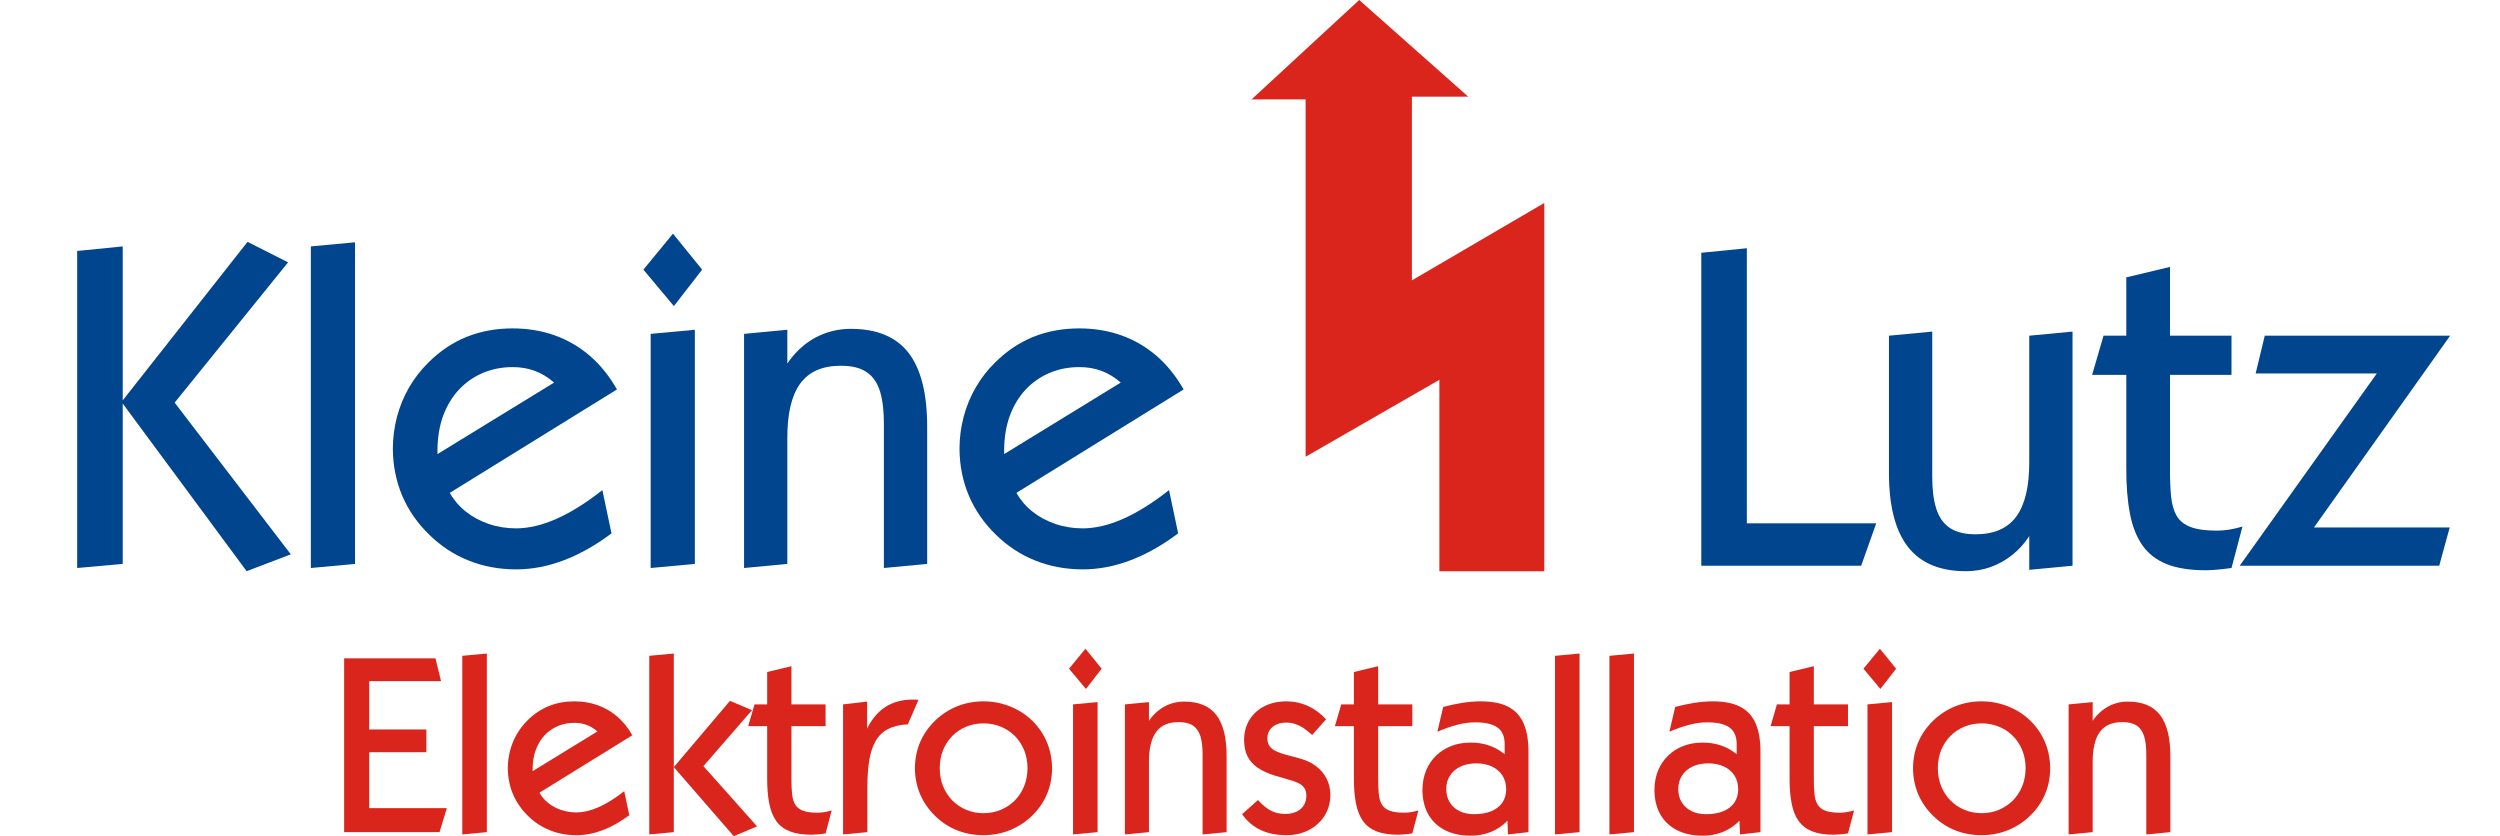
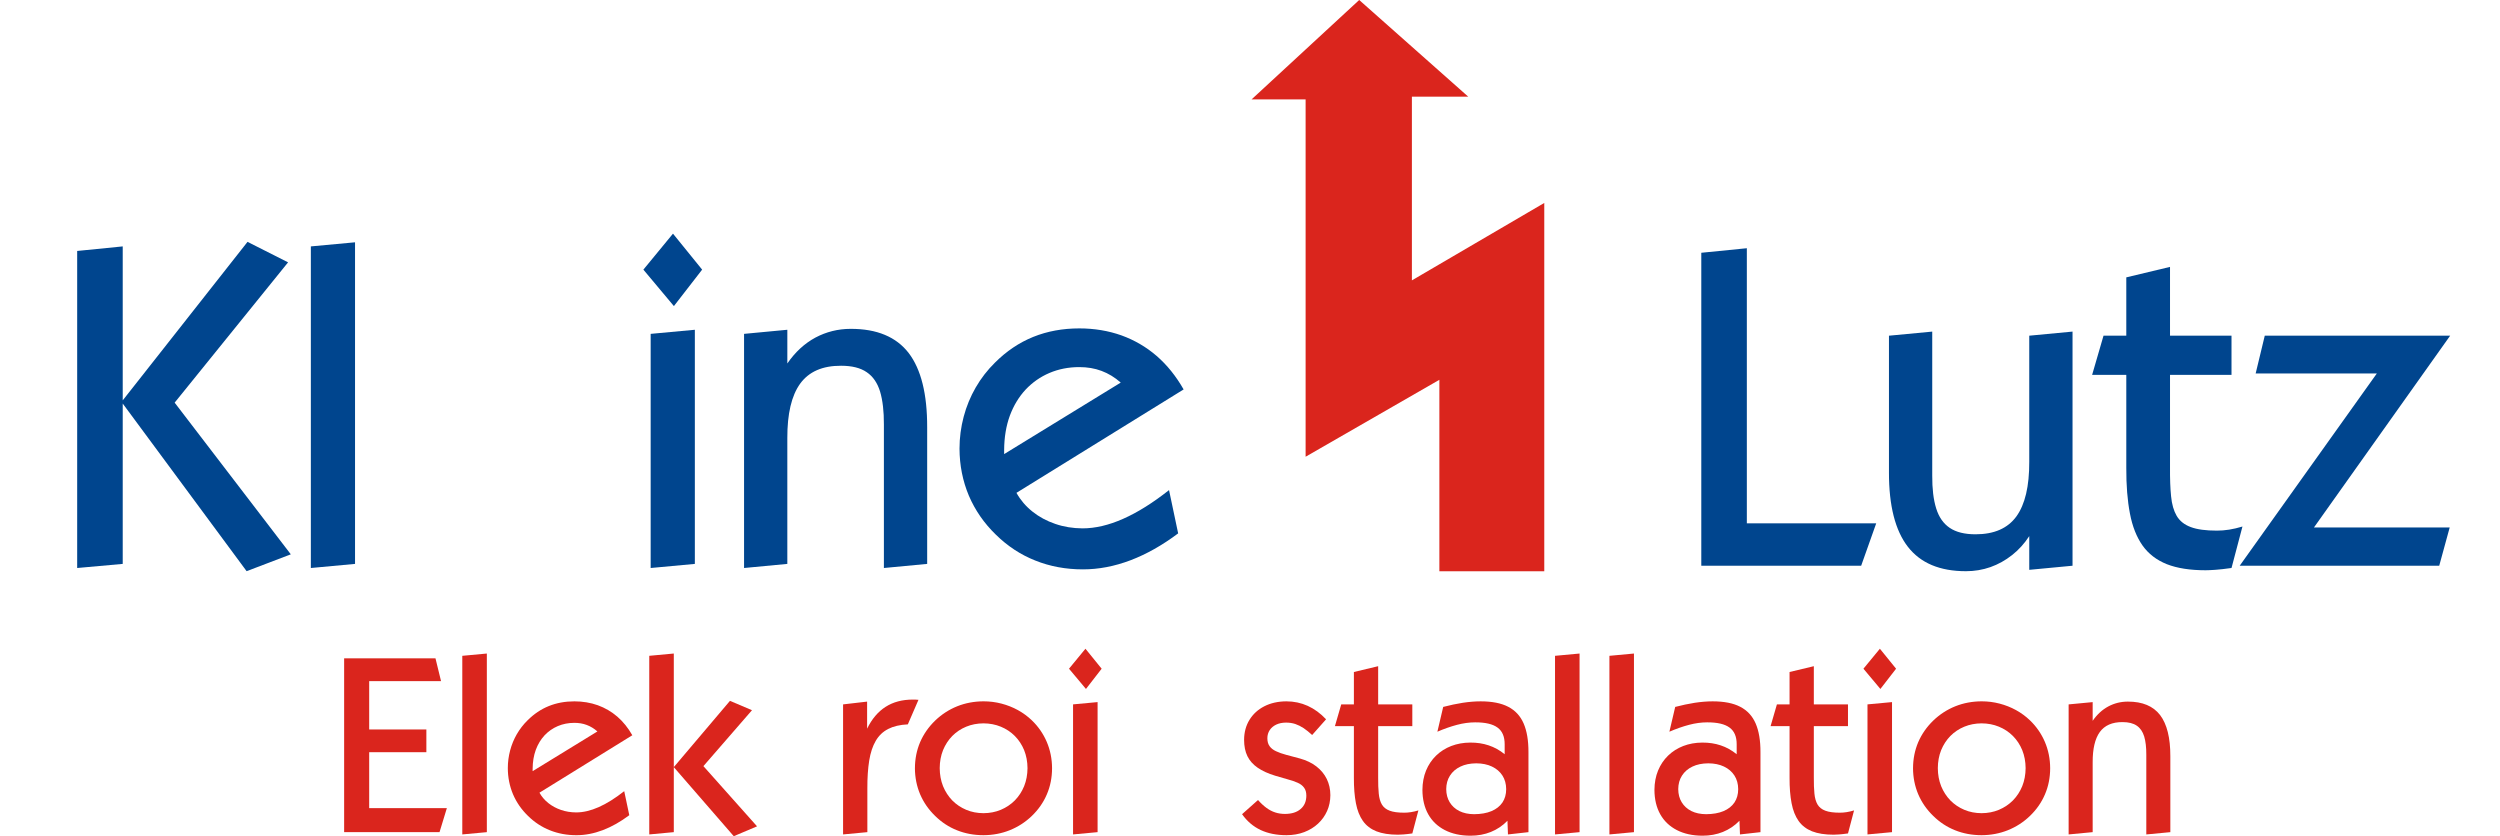
<svg xmlns="http://www.w3.org/2000/svg" xml:space="preserve" width="290px" height="97px" style="shape-rendering:geometricPrecision; text-rendering:geometricPrecision; image-rendering:optimizeQuality; fill-rule:evenodd; clip-rule:evenodd" viewBox="0 0 287.413 100.127">
  <defs>
    <style type="text/css">
   
    .fil2 {fill:#DA251D}
    .fil0 {fill:#DA251D;fill-rule:nonzero}
    .fil1 {fill:#00458E;fill-rule:nonzero}
   
  </style>
  </defs>
  <g id="Ebene_x0020_1">
    <g id="_79493488">
      <polygon id="_79493824" class="fil0" points="35.239,99.642 46.661,99.642 47.539,96.764 38.239,96.764 38.239,90.069 45.085,90.069 45.085,87.342 38.239,87.342 38.239,81.556 46.842,81.556 46.176,78.829 35.239,78.829 " />
      <polygon id="_794938241" class="fil0" points="49.387,99.914 52.326,99.642 52.326,78.254 49.387,78.527 " />
      <path id="_7949382412" class="fil0" d="M69.382 97.612l-0.606 -2.878c-1.076,0.848 -2.09,1.484 -3.05,1.909 -0.954,0.424 -1.858,0.636 -2.706,0.636 -0.642,-0.005 -1.247,-0.101 -1.813,-0.298 -0.565,-0.192 -1.07,-0.465 -1.515,-0.818 -0.444,-0.353 -0.798,-0.768 -1.065,-1.247l11.118 -6.877c-0.5,-0.879 -1.096,-1.621 -1.793,-2.227 -0.697,-0.601 -1.479,-1.055 -2.343,-1.368 -0.869,-0.308 -1.803,-0.465 -2.802,-0.465 -1.106,0 -2.126,0.187 -3.065,0.566 -0.934,0.379 -1.782,0.95 -2.54,1.707 -0.505,0.495 -0.934,1.05 -1.288,1.661 -0.348,0.606 -0.616,1.252 -0.798,1.939 -0.182,0.687 -0.278,1.393 -0.278,2.126 0.005,1.111 0.212,2.151 0.621,3.125 0.414,0.97 1.015,1.838 1.802,2.6 0.773,0.758 1.646,1.333 2.621,1.717 0.969,0.389 2.025,0.586 3.166,0.586 1.045,0 2.1,-0.202 3.166,-0.606 1.06,-0.404 2.116,-1 3.166,-1.788zm-11.573 -5.271l0 -0.273c0.005,-0.843 0.132,-1.606 0.379,-2.282 0.252,-0.677 0.601,-1.252 1.05,-1.737 0.454,-0.48 0.98,-0.848 1.585,-1.106 0.606,-0.258 1.268,-0.389 1.984,-0.389 0.53,0 1.025,0.081 1.479,0.252 0.46,0.172 0.884,0.429 1.278,0.778l-7.756 4.756z" />
      <path id="_79493824123" class="fil0" d="M71.775 99.914l2.938 -0.273 0 -21.388 -2.938 0.273 0 21.388zm2.938 -8.058l7.18 8.27 2.787 -1.181 -6.422 -7.21 5.816 -6.695 -2.636 -1.121 -6.726 7.937z" />
-       <path id="_794938241234" class="fil0" d="M88.8 79.769l-2.908 0.697 0 3.878 -1.515 0 -0.757 2.605 2.272 0 0 6.18c-0.005,1.172 0.076,2.186 0.242,3.045 0.162,0.859 0.444,1.565 0.838,2.126 0.394,0.555 0.934,0.97 1.616,1.242 0.687,0.268 1.54,0.404 2.575,0.404 0.152,0 0.369,-0.01 0.656,-0.03 0.288,-0.02 0.646,-0.06 1.07,-0.121l0.727 -2.757c-0.303,0.091 -0.596,0.162 -0.884,0.207 -0.283,0.045 -0.555,0.066 -0.813,0.066 -0.737,0 -1.318,-0.076 -1.742,-0.237 -0.424,-0.157 -0.732,-0.404 -0.934,-0.742 -0.197,-0.338 -0.323,-0.772 -0.374,-1.308 -0.056,-0.535 -0.076,-1.177 -0.071,-1.924l0 -6.15 4.09 0 0 -2.605 -4.09 0 0 -4.575z" />
      <path id="_7949382412345" class="fil0" d="M94.981 99.914l2.908 -0.273 0 -5.211c-0.005,-1.292 0.07,-2.413 0.222,-3.363 0.157,-0.949 0.414,-1.737 0.782,-2.358 0.363,-0.626 0.859,-1.1 1.49,-1.424 0.626,-0.323 1.408,-0.505 2.353,-0.551l1.272 -2.938c-0.121,-0.015 -0.237,-0.025 -0.343,-0.025 -0.111,-0.005 -0.217,-0.005 -0.323,-0.005 -1.272,0 -2.358,0.288 -3.267,0.869 -0.904,0.576 -1.646,1.449 -2.216,2.616l0 -3.242 -2.878 0.334 0 15.571z" />
      <path id="_79493824123456" class="fil0" d="M103.584 91.977c0.005,1.111 0.212,2.151 0.621,3.125 0.414,0.97 1.015,1.838 1.802,2.6 0.773,0.758 1.646,1.333 2.621,1.717 0.974,0.389 2.029,0.586 3.166,0.586 1.111,-0.005 2.161,-0.202 3.146,-0.596 0.979,-0.394 1.863,-0.959 2.641,-1.707 0.793,-0.762 1.393,-1.626 1.802,-2.59 0.414,-0.964 0.621,-2.01 0.621,-3.136 -0.005,-1.116 -0.217,-2.161 -0.631,-3.136 -0.419,-0.979 -1.015,-1.843 -1.792,-2.59 -0.495,-0.475 -1.055,-0.884 -1.666,-1.222 -0.616,-0.338 -1.272,-0.596 -1.964,-0.778 -0.697,-0.182 -1.414,-0.273 -2.156,-0.273 -1.126,0.005 -2.176,0.202 -3.156,0.596 -0.974,0.394 -1.853,0.96 -2.631,1.707 -0.788,0.763 -1.388,1.626 -1.802,2.585 -0.409,0.964 -0.616,1.999 -0.621,3.11zm2.969 0c0.005,-0.782 0.136,-1.5 0.399,-2.156 0.268,-0.651 0.636,-1.217 1.106,-1.697 0.475,-0.48 1.03,-0.848 1.666,-1.111 0.631,-0.262 1.323,-0.394 2.07,-0.399 0.747,0.005 1.439,0.136 2.075,0.399 0.641,0.263 1.197,0.631 1.676,1.111 0.475,0.48 0.848,1.045 1.116,1.697 0.263,0.656 0.399,1.373 0.404,2.156 -0.005,0.782 -0.141,1.505 -0.404,2.161 -0.267,0.651 -0.641,1.222 -1.116,1.707 -0.479,0.479 -1.035,0.853 -1.676,1.121 -0.636,0.267 -1.328,0.399 -2.075,0.404 -0.747,-0.005 -1.439,-0.136 -2.07,-0.404 -0.636,-0.268 -1.191,-0.642 -1.666,-1.121 -0.469,-0.485 -0.838,-1.055 -1.106,-1.707 -0.262,-0.656 -0.394,-1.379 -0.399,-2.161z" />
      <path id="_794938241234567" class="fil0" d="M122.519 99.914l2.938 -0.273 0 -15.572 -2.938 0.273 0 15.571zm1.545 -17.419l1.879 -2.424 -1.939 -2.393 -1.969 2.393 2.03 2.424z" />
-       <path id="_7949382412345678" class="fil0" d="M128.729 99.914l2.878 -0.273 0 -8.361c-0.005,-1.621 0.278,-2.827 0.853,-3.625 0.581,-0.798 1.484,-1.196 2.721,-1.191 0.722,0 1.292,0.141 1.707,0.429 0.419,0.283 0.712,0.717 0.889,1.293 0.171,0.58 0.258,1.307 0.252,2.186l0 9.543 2.878 -0.273 0 -9.088c0.005,-2.207 -0.404,-3.852 -1.227,-4.933 -0.828,-1.076 -2.116,-1.616 -3.863,-1.611 -0.838,0 -1.621,0.197 -2.343,0.581 -0.722,0.389 -1.348,0.964 -1.868,1.722l0 -2.242 -2.878 0.273 0 15.571z" />
      <path id="_79493824123456789" class="fil0" d="M142.755 97.491c0.601,0.848 1.344,1.48 2.222,1.893 0.879,0.414 1.919,0.621 3.11,0.621 0.768,-0.005 1.474,-0.126 2.111,-0.368 0.636,-0.243 1.191,-0.581 1.656,-1.015 0.47,-0.434 0.828,-0.939 1.086,-1.52 0.258,-0.576 0.384,-1.207 0.389,-1.884 0,-0.712 -0.147,-1.358 -0.429,-1.939 -0.288,-0.586 -0.702,-1.086 -1.242,-1.505 -0.54,-0.419 -1.191,-0.732 -1.964,-0.949 -0.616,-0.161 -1.161,-0.308 -1.646,-0.439 -0.485,-0.132 -0.894,-0.273 -1.227,-0.434 -0.338,-0.157 -0.596,-0.359 -0.768,-0.601 -0.177,-0.242 -0.268,-0.56 -0.268,-0.949 0,-0.369 0.096,-0.692 0.278,-0.974 0.182,-0.278 0.444,-0.5 0.778,-0.662 0.333,-0.156 0.732,-0.242 1.187,-0.242 0.389,0 0.757,0.056 1.1,0.167 0.338,0.116 0.677,0.283 1.005,0.5 0.323,0.222 0.667,0.495 1.015,0.818l1.666 -1.879c-0.667,-0.712 -1.398,-1.247 -2.196,-1.61 -0.798,-0.359 -1.651,-0.541 -2.56,-0.541 -1.005,0.005 -1.889,0.207 -2.646,0.596 -0.758,0.389 -1.343,0.929 -1.767,1.616 -0.424,0.692 -0.641,1.489 -0.646,2.393 0,0.762 0.131,1.419 0.399,1.964 0.267,0.545 0.681,1.005 1.232,1.383 0.551,0.379 1.247,0.697 2.096,0.954 0.555,0.167 1.06,0.313 1.514,0.439 0.455,0.121 0.848,0.258 1.177,0.404 0.333,0.147 0.586,0.343 0.762,0.586 0.182,0.237 0.273,0.56 0.273,0.964 -0.005,0.677 -0.232,1.207 -0.682,1.59 -0.444,0.389 -1.065,0.586 -1.863,0.591 -0.419,0 -0.813,-0.056 -1.177,-0.177 -0.363,-0.116 -0.712,-0.298 -1.05,-0.545 -0.338,-0.247 -0.677,-0.56 -1.015,-0.944l-1.909 1.697z" />
      <path id="_7949382412345678910" class="fil0" d="M159.054 79.769l-2.908 0.697 0 3.878 -1.515 0 -0.757 2.605 2.272 0 0 6.18c-0.005,1.172 0.076,2.186 0.242,3.045 0.162,0.859 0.444,1.565 0.838,2.126 0.394,0.555 0.934,0.97 1.616,1.242 0.687,0.268 1.54,0.404 2.575,0.404 0.152,0 0.369,-0.01 0.656,-0.03 0.288,-0.02 0.646,-0.06 1.07,-0.121l0.727 -2.757c-0.303,0.091 -0.596,0.162 -0.884,0.207 -0.283,0.045 -0.555,0.066 -0.813,0.066 -0.737,0 -1.318,-0.076 -1.742,-0.237 -0.424,-0.157 -0.732,-0.404 -0.934,-0.742 -0.197,-0.338 -0.323,-0.772 -0.374,-1.308 -0.056,-0.535 -0.076,-1.177 -0.071,-1.924l0 -6.15 4.09 0 0 -2.605 -4.09 0 0 -4.575z" />
      <path id="_794938241234567891011" class="fil0" d="M174.534 98.279l0.061 1.636 2.454 -0.273 0 -9.573c0.005,-1.394 -0.187,-2.54 -0.576,-3.439 -0.389,-0.899 -1.005,-1.565 -1.848,-2 -0.843,-0.439 -1.944,-0.651 -3.302,-0.651 -0.682,0 -1.393,0.061 -2.141,0.172 -0.742,0.116 -1.525,0.283 -2.343,0.495l-0.696 2.969c0.818,-0.353 1.6,-0.626 2.347,-0.823 0.747,-0.197 1.47,-0.298 2.166,-0.298 1.222,-0.005 2.12,0.202 2.691,0.626 0.576,0.419 0.858,1.09 0.853,2.009l0 1.182c-0.601,-0.485 -1.237,-0.838 -1.914,-1.061 -0.672,-0.227 -1.409,-0.338 -2.207,-0.333 -0.823,0.005 -1.58,0.141 -2.277,0.409 -0.692,0.268 -1.297,0.652 -1.813,1.151 -0.515,0.5 -0.914,1.096 -1.202,1.788 -0.283,0.692 -0.429,1.464 -0.434,2.318 0.005,1.126 0.237,2.1 0.697,2.918 0.459,0.818 1.121,1.444 1.979,1.889 0.859,0.444 1.883,0.671 3.08,0.676 0.884,0 1.697,-0.151 2.439,-0.449 0.747,-0.303 1.409,-0.747 1.984,-1.338zm-7.331 -3.787c0.005,-0.621 0.151,-1.161 0.449,-1.621 0.298,-0.465 0.712,-0.823 1.252,-1.081 0.535,-0.258 1.171,-0.384 1.903,-0.389 0.712,0.005 1.333,0.131 1.868,0.384 0.535,0.253 0.954,0.611 1.252,1.071 0.298,0.459 0.45,1.005 0.454,1.636 0,0.621 -0.151,1.151 -0.449,1.601 -0.303,0.444 -0.737,0.788 -1.308,1.03 -0.576,0.242 -1.272,0.363 -2.09,0.368 -0.681,-0.005 -1.268,-0.131 -1.767,-0.379 -0.495,-0.252 -0.878,-0.601 -1.151,-1.05 -0.273,-0.444 -0.409,-0.969 -0.414,-1.57z" />
      <polygon id="_79493824123456789101112" class="fil0" points="180.23,99.914 183.168,99.642 183.168,78.254 180.23,78.527 " />
      <polygon id="_7949382412345678910111213" class="fil0" points="186.743,99.914 189.682,99.642 189.682,78.254 186.743,78.527 " />
      <path id="_794938241234567891011121314" class="fil0" d="M202.315 98.279l0.061 1.636 2.454 -0.273 0 -9.573c0.005,-1.394 -0.187,-2.54 -0.576,-3.439 -0.389,-0.899 -1.005,-1.565 -1.848,-2 -0.843,-0.439 -1.944,-0.651 -3.302,-0.651 -0.682,0 -1.393,0.061 -2.141,0.172 -0.742,0.116 -1.525,0.283 -2.343,0.495l-0.696 2.969c0.818,-0.353 1.6,-0.626 2.347,-0.823 0.747,-0.197 1.47,-0.298 2.166,-0.298 1.222,-0.005 2.12,0.202 2.691,0.626 0.576,0.419 0.858,1.09 0.853,2.009l0 1.182c-0.601,-0.485 -1.237,-0.838 -1.914,-1.061 -0.672,-0.227 -1.409,-0.338 -2.207,-0.333 -0.823,0.005 -1.58,0.141 -2.277,0.409 -0.692,0.268 -1.297,0.652 -1.813,1.151 -0.515,0.5 -0.914,1.096 -1.202,1.788 -0.283,0.692 -0.429,1.464 -0.434,2.318 0.005,1.126 0.237,2.1 0.697,2.918 0.459,0.818 1.121,1.444 1.979,1.889 0.859,0.444 1.883,0.671 3.08,0.676 0.884,0 1.697,-0.151 2.439,-0.449 0.747,-0.303 1.409,-0.747 1.984,-1.338zm-7.331 -3.787c0.005,-0.621 0.151,-1.161 0.449,-1.621 0.298,-0.465 0.712,-0.823 1.252,-1.081 0.535,-0.258 1.171,-0.384 1.903,-0.389 0.712,0.005 1.333,0.131 1.868,0.384 0.535,0.253 0.954,0.611 1.252,1.071 0.298,0.459 0.45,1.005 0.454,1.636 0,0.621 -0.151,1.151 -0.449,1.601 -0.303,0.444 -0.737,0.788 -1.308,1.03 -0.576,0.242 -1.272,0.363 -2.09,0.368 -0.681,-0.005 -1.268,-0.131 -1.767,-0.379 -0.495,-0.252 -0.878,-0.601 -1.151,-1.05 -0.273,-0.444 -0.409,-0.969 -0.414,-1.57z" />
      <path id="_79493824123456789101112131415" class="fil0" d="M211.221 79.769l-2.908 0.697 0 3.878 -1.515 0 -0.757 2.605 2.272 0 0 6.18c-0.005,1.172 0.076,2.186 0.242,3.045 0.162,0.859 0.444,1.565 0.838,2.126 0.394,0.555 0.934,0.97 1.616,1.242 0.687,0.268 1.54,0.404 2.575,0.404 0.152,0 0.369,-0.01 0.656,-0.03 0.288,-0.02 0.646,-0.06 1.07,-0.121l0.727 -2.757c-0.303,0.091 -0.596,0.162 -0.884,0.207 -0.283,0.045 -0.555,0.066 -0.813,0.066 -0.737,0 -1.318,-0.076 -1.742,-0.237 -0.424,-0.157 -0.732,-0.404 -0.934,-0.742 -0.197,-0.338 -0.323,-0.772 -0.374,-1.308 -0.056,-0.535 -0.076,-1.177 -0.071,-1.924l0 -6.15 4.09 0 0 -2.605 -4.09 0 0 -4.575z" />
      <path id="_7949382412345678910111213141516" class="fil0" d="M217.644 99.914l2.938 -0.273 0 -15.572 -2.938 0.273 0 15.571zm1.545 -17.419l1.879 -2.424 -1.939 -2.393 -1.969 2.393 2.03 2.424z" />
      <path id="_794938241234567891011121314151617" class="fil0" d="M223.097 91.977c0.005,1.111 0.212,2.151 0.621,3.125 0.414,0.97 1.015,1.838 1.802,2.6 0.773,0.758 1.646,1.333 2.621,1.717 0.974,0.389 2.029,0.586 3.166,0.586 1.111,-0.005 2.161,-0.202 3.146,-0.596 0.979,-0.394 1.863,-0.959 2.641,-1.707 0.793,-0.762 1.393,-1.626 1.802,-2.59 0.414,-0.964 0.621,-2.01 0.621,-3.136 -0.005,-1.116 -0.217,-2.161 -0.631,-3.136 -0.419,-0.979 -1.015,-1.843 -1.792,-2.59 -0.495,-0.475 -1.055,-0.884 -1.666,-1.222 -0.616,-0.338 -1.272,-0.596 -1.964,-0.778 -0.697,-0.182 -1.414,-0.273 -2.156,-0.273 -1.126,0.005 -2.176,0.202 -3.156,0.596 -0.974,0.394 -1.853,0.96 -2.631,1.707 -0.788,0.763 -1.388,1.626 -1.802,2.585 -0.409,0.964 -0.616,1.999 -0.621,3.11zm2.969 0c0.005,-0.782 0.136,-1.5 0.399,-2.156 0.268,-0.651 0.636,-1.217 1.106,-1.697 0.475,-0.48 1.03,-0.848 1.666,-1.111 0.631,-0.262 1.323,-0.394 2.07,-0.399 0.747,0.005 1.439,0.136 2.075,0.399 0.641,0.263 1.197,0.631 1.676,1.111 0.475,0.48 0.848,1.045 1.116,1.697 0.263,0.656 0.399,1.373 0.404,2.156 -0.005,0.782 -0.141,1.505 -0.404,2.161 -0.267,0.651 -0.641,1.222 -1.116,1.707 -0.479,0.479 -1.035,0.853 -1.676,1.121 -0.636,0.267 -1.328,0.399 -2.075,0.404 -0.747,-0.005 -1.439,-0.136 -2.07,-0.404 -0.636,-0.268 -1.191,-0.642 -1.666,-1.121 -0.469,-0.485 -0.838,-1.055 -1.106,-1.707 -0.262,-0.656 -0.394,-1.379 -0.399,-2.161z" />
      <path id="_79493824123456789101112131415161718" class="fil0" d="M241.729 99.914l2.878 -0.273 0 -8.361c-0.005,-1.621 0.278,-2.827 0.853,-3.625 0.581,-0.798 1.484,-1.196 2.721,-1.191 0.722,0 1.292,0.141 1.707,0.429 0.419,0.283 0.712,0.717 0.889,1.293 0.171,0.58 0.258,1.307 0.252,2.186l0 9.543 2.878 -0.273 0 -9.088c0.005,-2.207 -0.404,-3.852 -1.227,-4.933 -0.828,-1.076 -2.116,-1.616 -3.863,-1.611 -0.838,0 -1.621,0.197 -2.343,0.581 -0.722,0.389 -1.348,0.964 -1.868,1.722l0 -2.242 -2.878 0.273 0 15.571z" />
      <polygon id="_79493704" class="fil1" points="3.273,68.012 8.727,67.521 8.727,48.321 23.563,68.393 28.853,66.375 14.945,48.212 28.526,31.413 23.672,28.959 8.727,47.94 8.727,29.504 3.273,30.049 " />
      <polygon id="_794937041" class="fil1" points="31.253,68.012 36.544,67.521 36.544,29.013 31.253,29.504 " />
-       <path id="_7949370412" class="fil1" d="M67.252 63.866l-1.091 -5.181c-1.936,1.527 -3.764,2.673 -5.491,3.436 -1.718,0.764 -3.345,1.146 -4.872,1.146 -1.155,-0.009 -2.245,-0.182 -3.263,-0.536 -1.018,-0.346 -1.927,-0.836 -2.727,-1.473 -0.8,-0.636 -1.436,-1.382 -1.918,-2.245l20.017 -12.382c-0.9,-1.581 -1.973,-2.918 -3.227,-4.009 -1.254,-1.082 -2.664,-1.9 -4.218,-2.464 -1.563,-0.554 -3.245,-0.836 -5.045,-0.836 -1.991,0 -3.827,0.336 -5.518,1.018 -1.682,0.682 -3.209,1.709 -4.573,3.073 -0.909,0.891 -1.682,1.891 -2.318,2.991 -0.627,1.091 -1.109,2.254 -1.436,3.49 -0.327,1.237 -0.5,2.509 -0.5,3.827 0.009,2 0.382,3.873 1.118,5.627 0.745,1.745 1.827,3.309 3.245,4.682 1.391,1.364 2.964,2.4 4.718,3.091 1.745,0.7 3.645,1.055 5.7,1.055 1.882,0 3.782,-0.364 5.7,-1.091 1.909,-0.727 3.809,-1.8 5.7,-3.218zm-20.835 -9.491l0 -0.491c0.009,-1.518 0.236,-2.891 0.681,-4.109 0.455,-1.218 1.082,-2.255 1.891,-3.127 0.818,-0.863 1.763,-1.527 2.854,-1.991 1.091,-0.464 2.281,-0.7 3.572,-0.7 0.954,0 1.845,0.146 2.663,0.454 0.827,0.309 1.591,0.773 2.3,1.4l-13.963 8.563z" />
      <path id="_79493704123" class="fil1" d="M71.942 68.012l5.291 -0.491 0 -28.035 -5.291 0.491 0 28.035zm2.782 -31.362l3.382 -4.364 -3.491 -4.309 -3.545 4.309 3.654 4.364z" />
      <path id="_794937041234" class="fil1" d="M83.124 68.012l5.182 -0.491 0 -15.054c-0.009,-2.918 0.5,-5.091 1.536,-6.527 1.046,-1.436 2.673,-2.154 4.9,-2.145 1.3,0 2.327,0.255 3.073,0.773 0.755,0.509 1.282,1.291 1.6,2.327 0.309,1.045 0.463,2.354 0.454,3.936l0 17.181 5.182 -0.491 0 -16.363c0.009,-3.972 -0.727,-6.936 -2.209,-8.881 -1.491,-1.936 -3.809,-2.909 -6.954,-2.9 -1.509,0 -2.918,0.355 -4.218,1.045 -1.3,0.7 -2.427,1.736 -3.363,3.1l0 -4.036 -5.182 0.491 0 28.035z" />
      <path id="_7949370412345" class="fil1" d="M135.103 63.866l-1.091 -5.181c-1.936,1.527 -3.764,2.673 -5.491,3.436 -1.718,0.764 -3.345,1.146 -4.872,1.146 -1.155,-0.009 -2.245,-0.182 -3.263,-0.536 -1.018,-0.346 -1.927,-0.836 -2.727,-1.473 -0.8,-0.636 -1.436,-1.382 -1.918,-2.245l20.017 -12.382c-0.9,-1.581 -1.973,-2.918 -3.227,-4.009 -1.254,-1.082 -2.664,-1.9 -4.218,-2.464 -1.563,-0.554 -3.245,-0.836 -5.045,-0.836 -1.991,0 -3.827,0.336 -5.518,1.018 -1.682,0.682 -3.209,1.709 -4.573,3.073 -0.909,0.891 -1.682,1.891 -2.318,2.991 -0.627,1.091 -1.109,2.254 -1.436,3.49 -0.327,1.237 -0.5,2.509 -0.5,3.827 0.009,2 0.382,3.873 1.118,5.627 0.745,1.745 1.827,3.309 3.245,4.682 1.391,1.364 2.964,2.4 4.718,3.091 1.745,0.7 3.645,1.055 5.7,1.055 1.882,0 3.782,-0.364 5.7,-1.091 1.909,-0.727 3.809,-1.8 5.7,-3.218zm-20.835 -9.491l0 -0.491c0.009,-1.518 0.236,-2.891 0.681,-4.109 0.455,-1.218 1.082,-2.255 1.891,-3.127 0.818,-0.863 1.763,-1.527 2.854,-1.991 1.091,-0.464 2.281,-0.7 3.572,-0.7 0.954,0 1.845,0.146 2.663,0.454 0.827,0.309 1.591,0.773 2.3,1.4l-13.963 8.563z" />
      <path id="_79493632" class="fil2" d="M150.366 11.904l-6.474 0 12.89 -11.904 13.055 11.575 -6.745 0 0 21.997 15.851 -9.271 0 44.102 -12.561 0 0 -22.927 -16.016 9.213c0,-14.262 0,-28.523 0,-42.785z" />
      <polygon id="_79493512" class="fil1" points="197.744,67.739 216.888,67.739 218.688,62.666 203.198,62.666 203.198,29.722 197.744,30.267 " />
      <path id="_794935121" class="fil1" d="M242.196 39.704l-5.182 0.491 0 15.109c0.009,2.918 -0.5,5.09 -1.536,6.527 -1.046,1.436 -2.673,2.145 -4.9,2.145 -1.3,0 -2.327,-0.255 -3.091,-0.773 -0.755,-0.509 -1.3,-1.291 -1.618,-2.327 -0.327,-1.045 -0.482,-2.354 -0.472,-3.936l0 -17.235 -5.182 0.491 0 16.363c-0.009,3.982 0.746,6.946 2.255,8.9 1.518,1.963 3.836,2.936 6.963,2.936 1.027,0 2,-0.164 2.936,-0.491 0.936,-0.336 1.791,-0.809 2.582,-1.436 0.791,-0.618 1.482,-1.382 2.063,-2.273l0 4.036 5.182 -0.491 0 -28.035z" />
      <path id="_7949351212" class="fil1" d="M253.869 31.958l-5.236 1.254 0 6.981 -2.727 0 -1.364 4.691 4.091 0 0 11.127c-0.009,2.109 0.136,3.936 0.437,5.482 0.291,1.546 0.8,2.818 1.509,3.827 0.709,1 1.682,1.745 2.909,2.236 1.236,0.482 2.772,0.727 4.636,0.727 0.273,0 0.664,-0.018 1.182,-0.054 0.518,-0.037 1.163,-0.109 1.927,-0.218l1.309 -4.964c-0.546,0.164 -1.073,0.291 -1.591,0.373 -0.509,0.082 -1,0.118 -1.464,0.118 -1.327,0 -2.372,-0.136 -3.136,-0.427 -0.763,-0.282 -1.318,-0.727 -1.682,-1.336 -0.355,-0.609 -0.582,-1.391 -0.673,-2.354 -0.1,-0.964 -0.136,-2.118 -0.127,-3.464l0 -11.072 7.363 0 0 -4.691 -7.363 0 0 -8.236z" />
      <polygon id="_79493512123" class="fil1" points="262.214,67.739 286.104,67.739 287.358,63.157 271.104,63.157 287.413,40.194 265.214,40.194 264.123,44.721 278.631,44.721 " />
    </g>
  </g>
</svg>